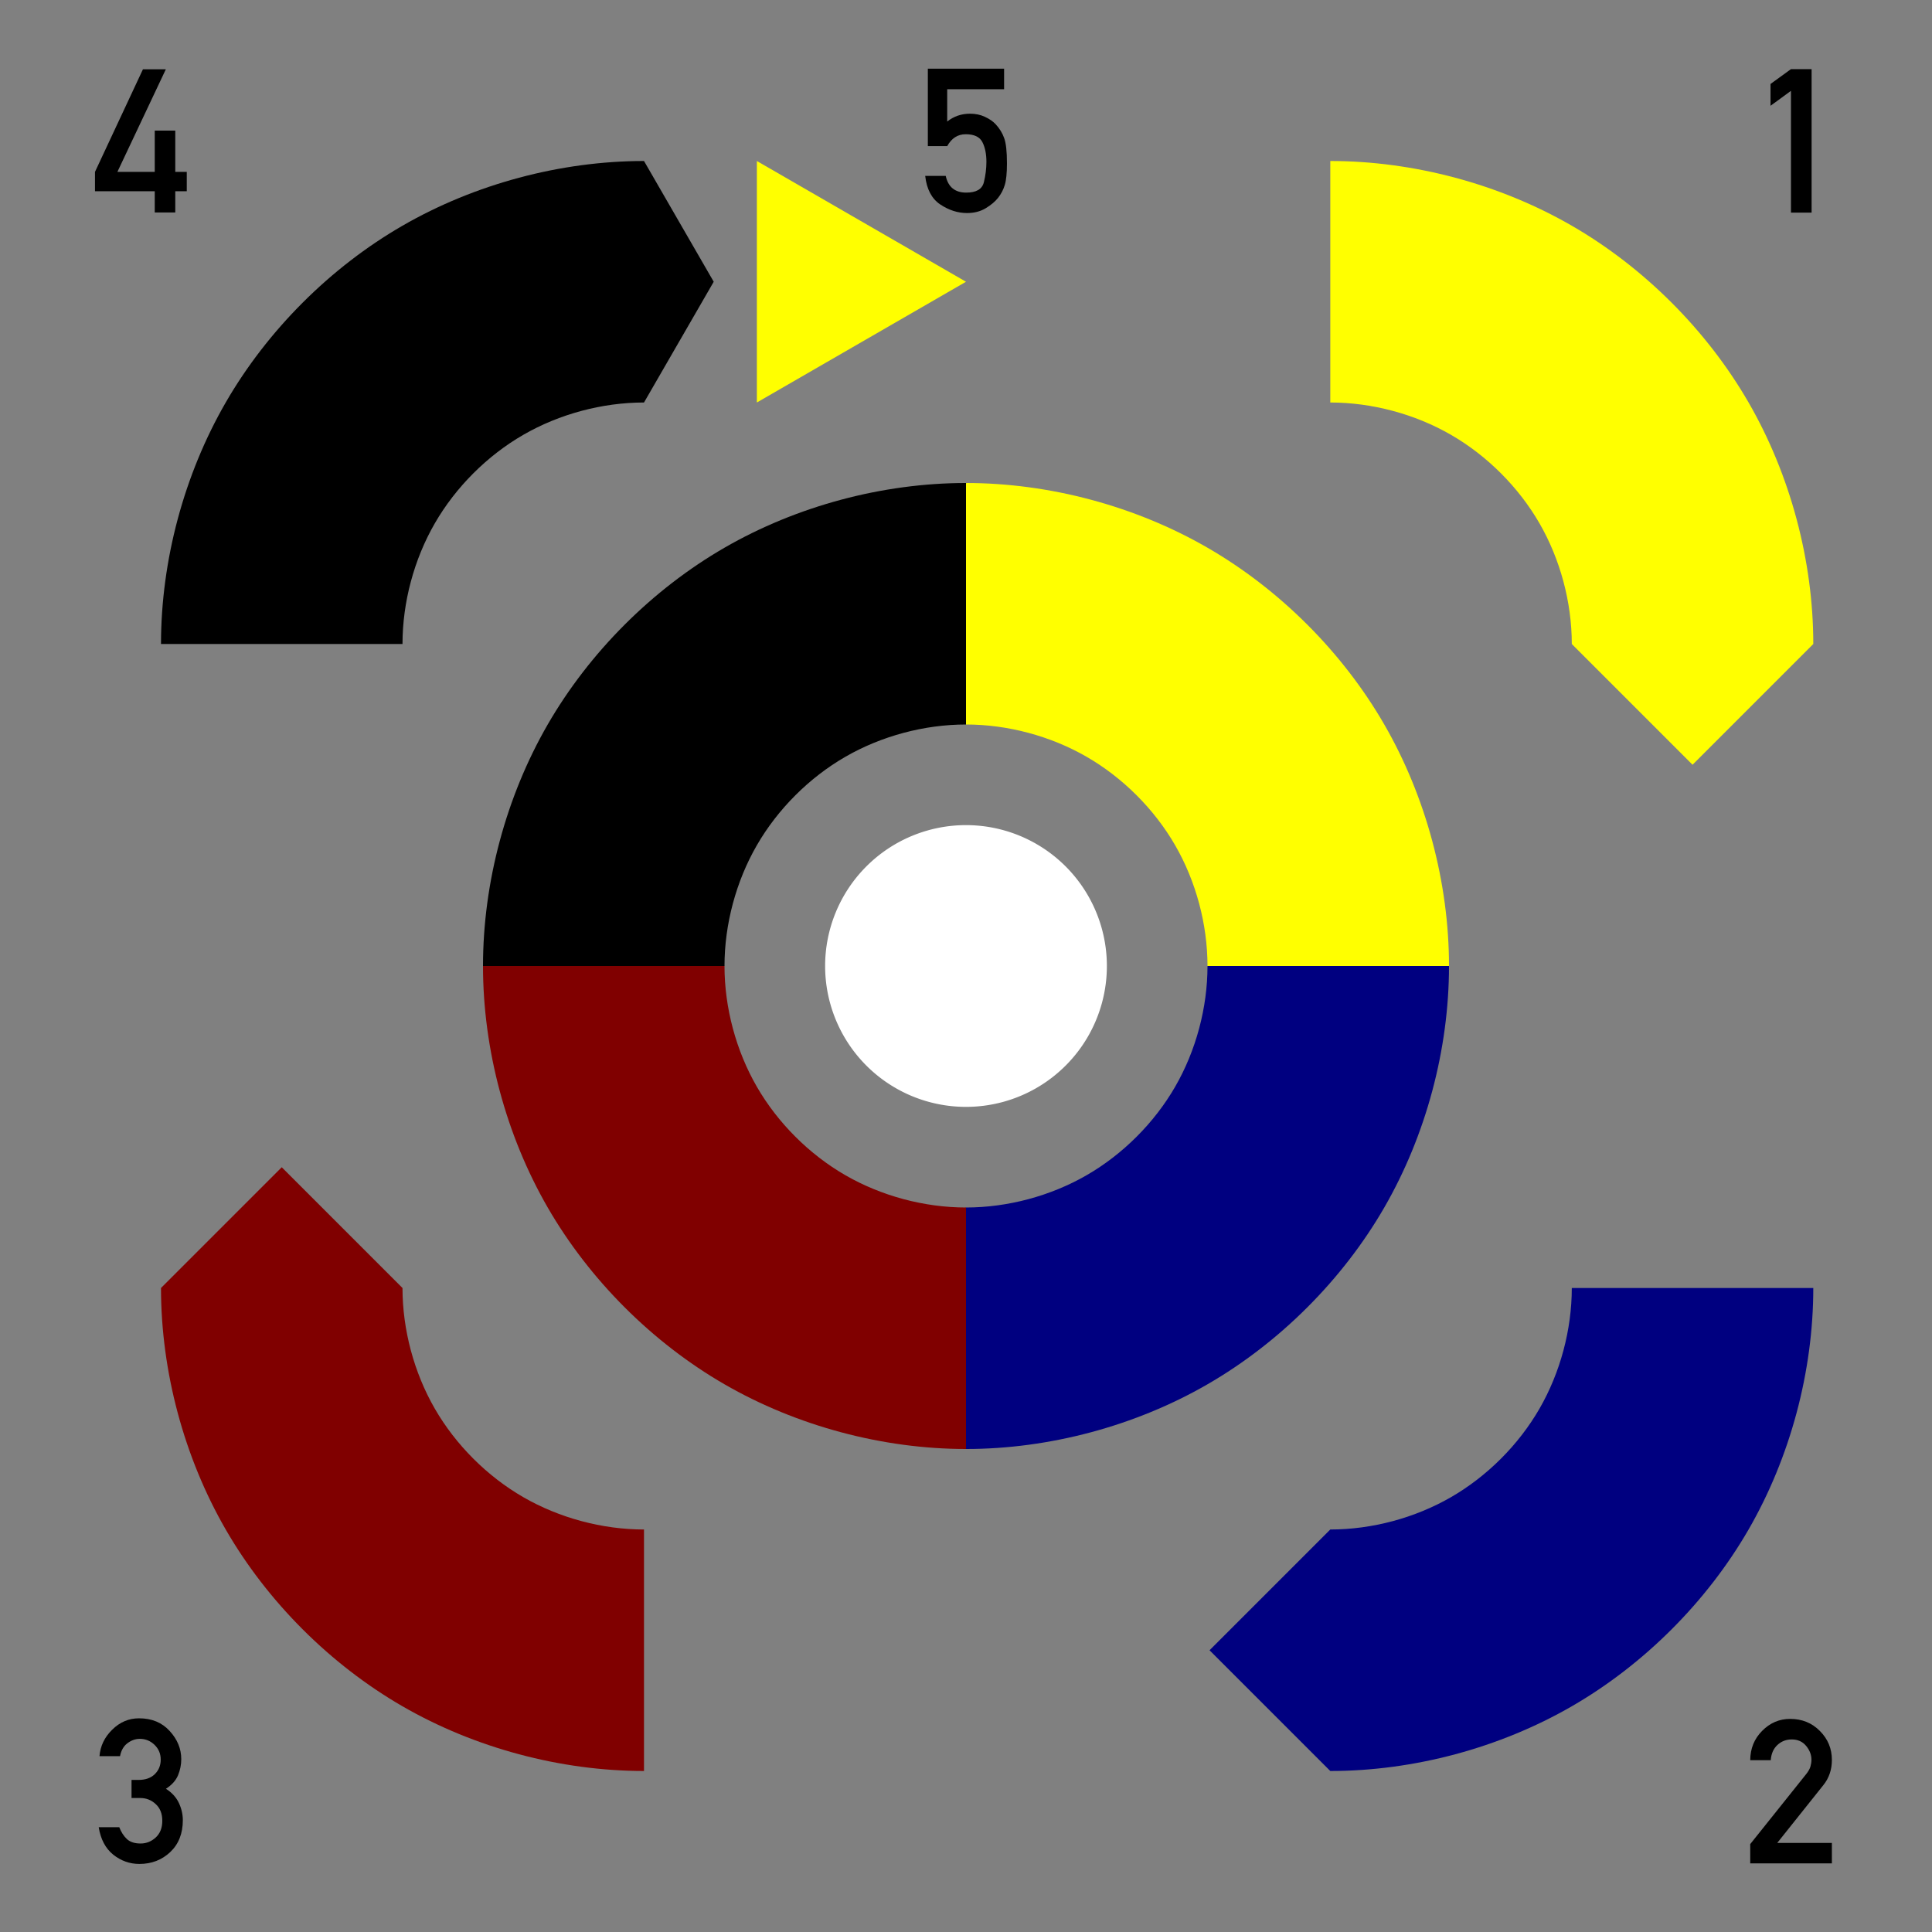
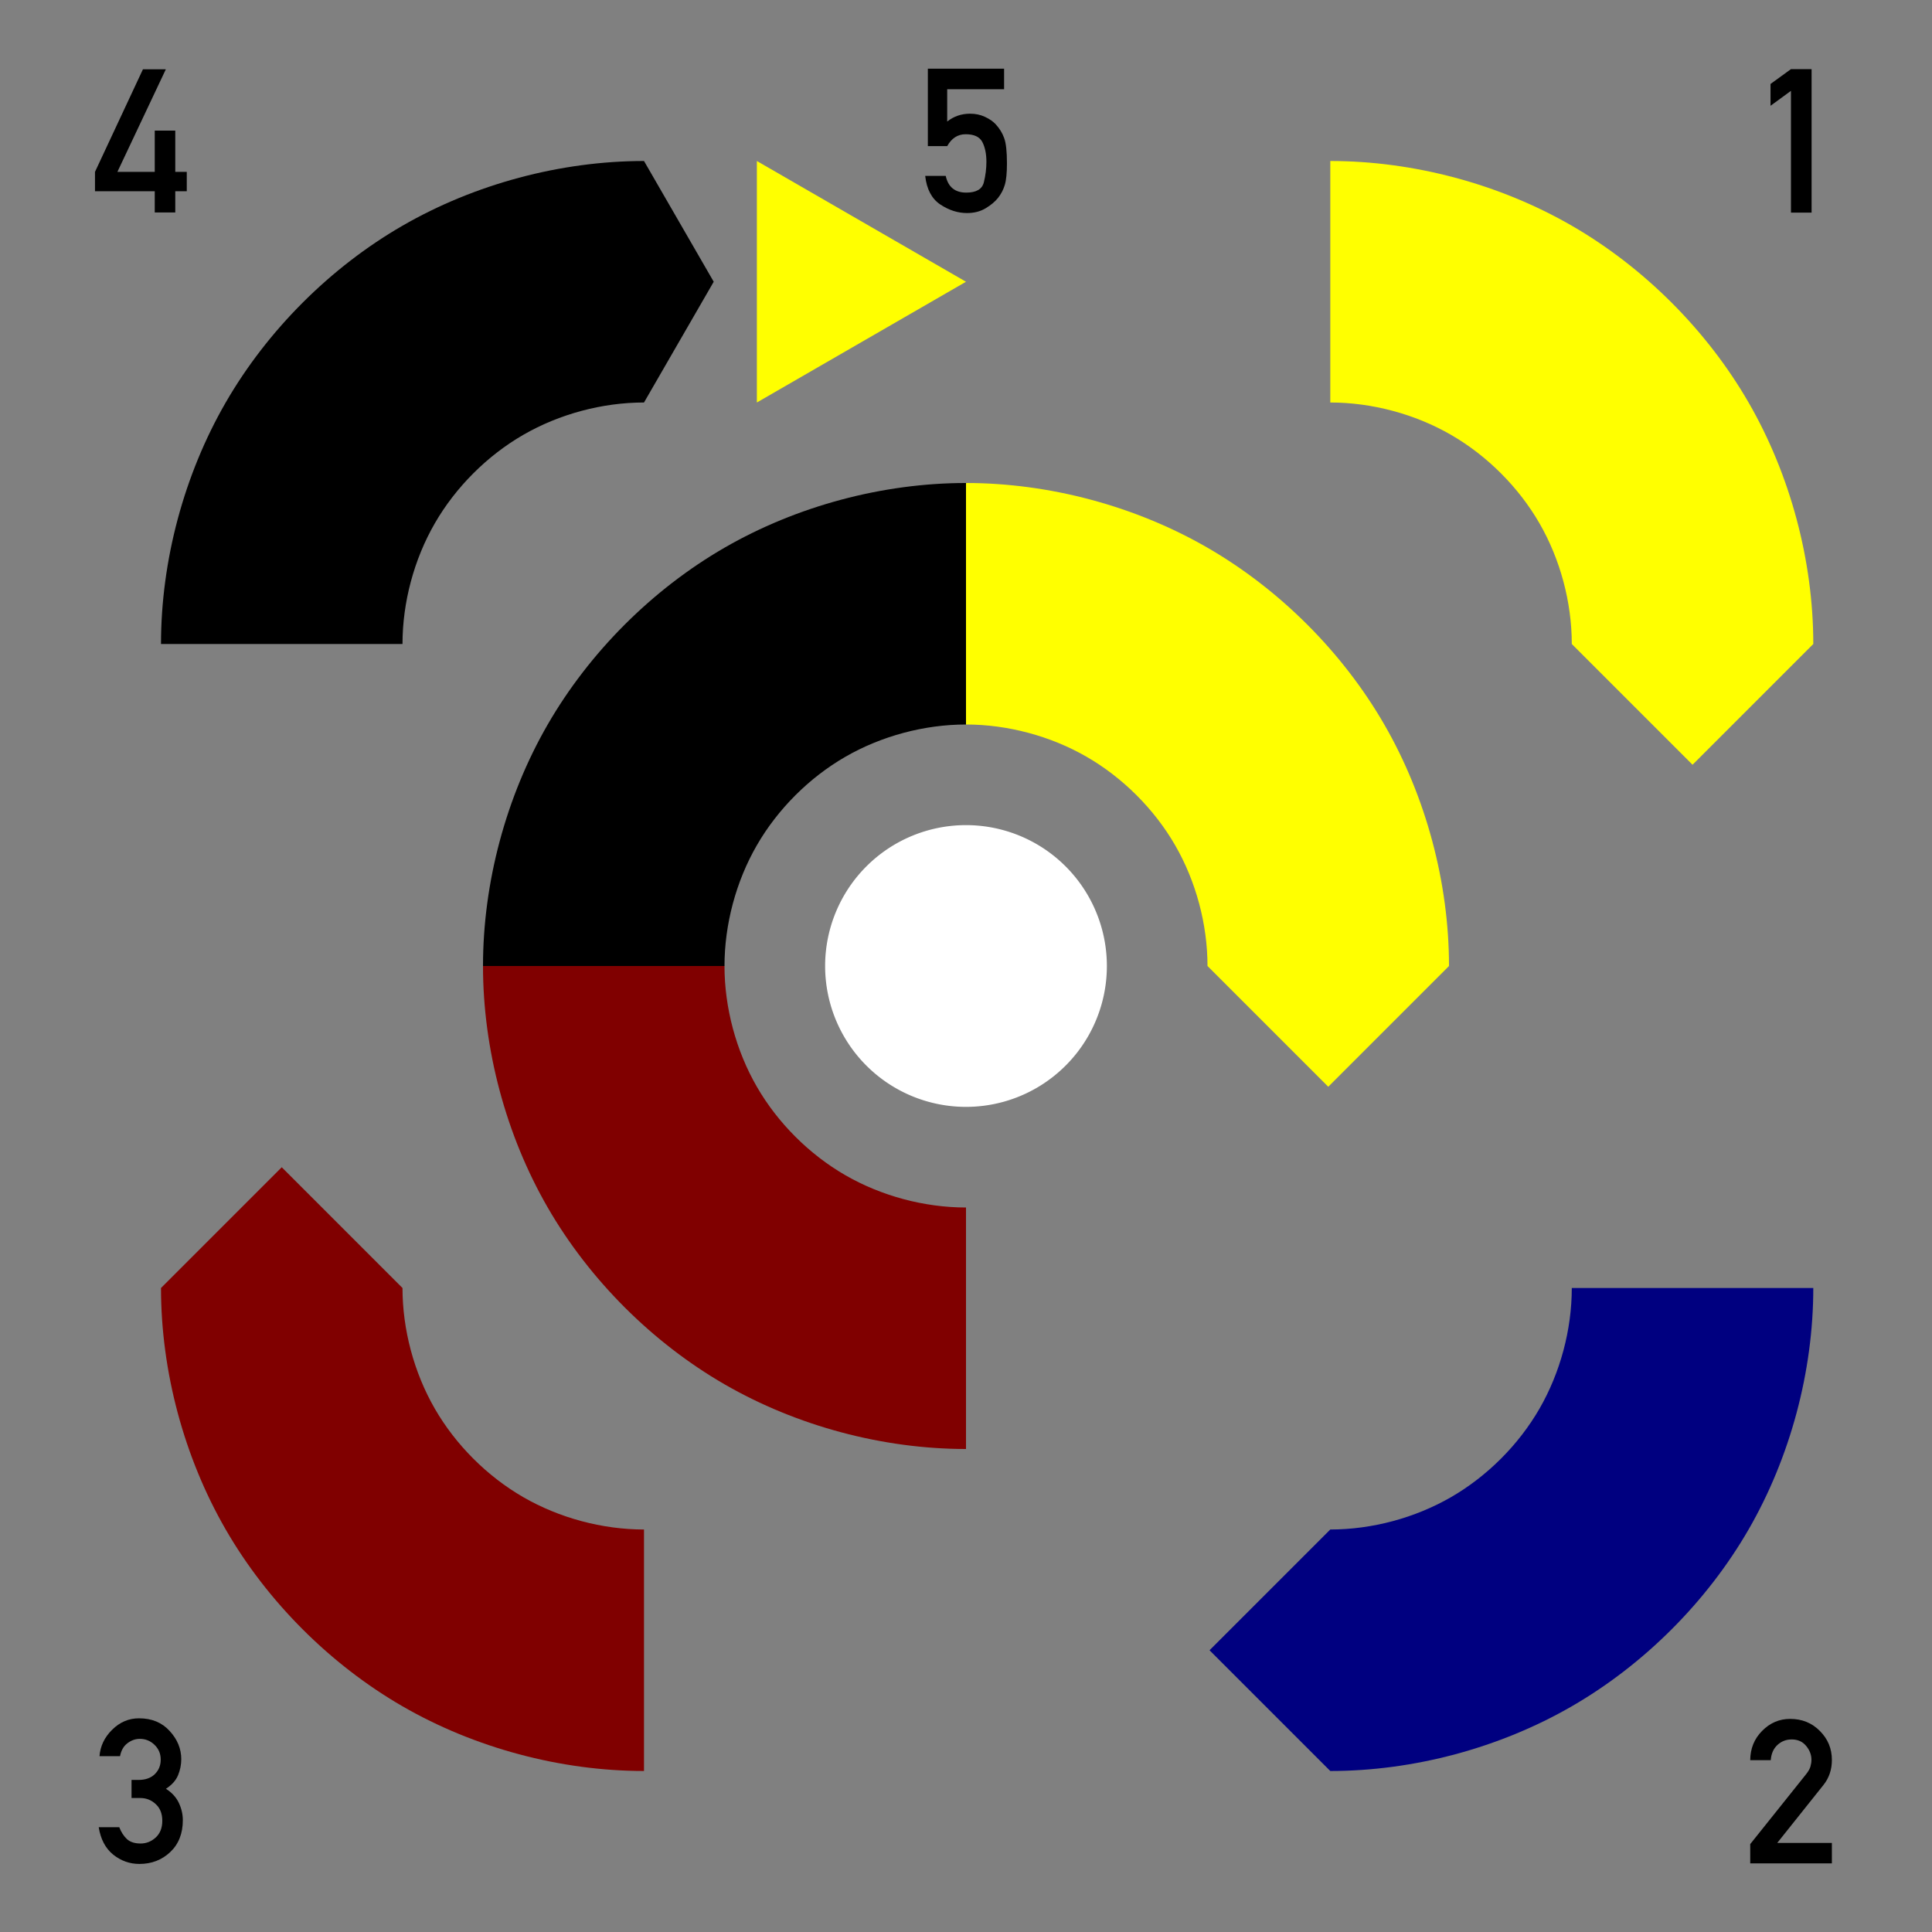
<svg xmlns="http://www.w3.org/2000/svg" version="1.1" viewBox="0 0 1200 1200">
  <g transform="translate(0 147.64)">
    <path d="m0-147.64h1200v1200h-1200z" color="#000000" color-rendering="auto" fill="#808080" fill-rule="evenodd" image-rendering="auto" shape-rendering="auto" solid-color="#000000" style="isolation:auto;mix-blend-mode:normal" />
    <g fill-rule="evenodd" shape-rendering="auto">
      <path d="m750 452.36c0-25.882-7.155-52.586-20.096-75-12.941-22.414-32.489-41.963-54.904-54.904-22.414-12.941-49.118-20.096-75-20.096v-150c51.764 0 105.17 14.31 150 40.192 44.829 25.882 83.926 64.979 109.81 109.81 25.882 44.829 40.192 98.236 40.192 150l-75 75z" color="#000000" color-rendering="auto" fill="#ff0" image-rendering="auto" solid-color="#000000" style="isolation:auto;mix-blend-mode:normal" />
-       <path d="m600 602.36c25.882 0 52.586-7.155 75-20.096 22.414-12.941 41.963-32.489 54.904-54.904 12.941-22.414 20.096-49.118 20.096-75l150 6e-14c0 51.764-14.31 105.17-40.192 150-25.882 44.829-64.979 83.926-109.81 109.81-44.829 25.882-98.236 40.192-150 40.192l-75-75z" color="#000000" color-rendering="auto" fill="#000080" image-rendering="auto" solid-color="#000000" style="isolation:auto;mix-blend-mode:normal" />
      <path d="m450 452.36c0 25.882 7.155 52.586 20.096 75 12.941 22.414 32.489 41.963 54.904 54.904 22.414 12.941 49.118 20.096 75 20.096v150c-51.764 0-105.17-14.31-150-40.192-44.829-25.882-83.926-64.979-109.81-109.81-25.882-44.829-40.192-98.236-40.192-150l75-75z" color="#000000" color-rendering="auto" fill="#800000" image-rendering="auto" solid-color="#000000" style="isolation:auto;mix-blend-mode:normal" />
      <path d="m600 302.36c-25.882 0-52.586 7.155-75 20.096-22.414 12.941-41.963 32.489-54.904 54.904-12.941 22.414-20.096 49.118-20.096 75h-150c0-51.764 14.31-105.17 40.192-150 25.882-44.829 64.979-83.926 109.81-109.81 44.829-25.882 98.236-40.192 150-40.192l43.301 75z" color="#000000" color-rendering="auto" image-rendering="auto" solid-color="#000000" style="isolation:auto;mix-blend-mode:normal" />
      <path d="m600 152.36 129.9 75-129.9 75z" color="#000000" color-rendering="auto" fill="#ff0" image-rendering="auto" solid-color="#000000" style="isolation:auto;mix-blend-mode:normal" />
      <path d="m976.27 252.36c0-25.882-7.155-52.586-20.096-75-12.941-22.414-32.489-41.963-54.904-54.904-22.414-12.941-49.118-20.096-75-20.096v-150c51.764 0 105.17 14.31 150 40.192 44.829 25.882 83.926 64.979 109.81 109.81 25.882 44.829 40.192 98.236 40.192 150l-75 75z" color="#000000" color-rendering="auto" fill="#ff0" image-rendering="auto" solid-color="#000000" style="isolation:auto;mix-blend-mode:normal" />
      <path d="m826.27 802.36c25.882 0 52.586-7.155 75-20.096 22.414-12.941 41.963-32.489 54.904-54.904 12.941-22.414 20.096-49.118 20.096-75h150c0 51.764-14.31 105.17-40.192 150-25.882 44.829-64.979 83.926-109.81 109.81-44.829 25.882-98.236 40.192-150 40.192l-75-75z" color="#000000" color-rendering="auto" fill="#000080" image-rendering="auto" solid-color="#000000" style="isolation:auto;mix-blend-mode:normal" />
      <path d="m250 652.36c0 25.882 7.155 52.586 20.096 75 12.941 22.414 32.489 41.963 54.904 54.904 22.414 12.941 49.118 20.096 75 20.096v150c-51.764 0-105.17-14.31-150-40.192-44.829-25.882-83.926-64.979-109.81-109.81-25.882-44.829-40.192-98.236-40.192-150l75-75z" color="#000000" color-rendering="auto" fill="#800000" image-rendering="auto" solid-color="#000000" style="isolation:auto;mix-blend-mode:normal" />
      <path d="m470.1-47.638 129.9 75-129.9 75z" color="#000000" color-rendering="auto" fill="#ff0" image-rendering="auto" solid-color="#000000" style="isolation:auto;mix-blend-mode:normal" />
      <path d="m400 102.36c-25.882 0-52.586 7.155-75 20.096-22.414 12.941-41.963 32.489-54.904 54.904-12.941 22.414-20.096 49.118-20.096 75h-150c0-51.764 14.31-105.17 40.192-150 25.882-44.829 64.979-83.926 109.81-109.81 44.829-25.882 98.236-40.192 150-40.192l43.301 75z" color="#000000" color-rendering="auto" image-rendering="auto" solid-color="#000000" style="isolation:auto;mix-blend-mode:normal" />
      <path d="m687.5 452.36a87.5 87.5 0 0 1-87.5 87.5 87.5 87.5 0 0 1-87.5-87.5 87.5 87.5 0 0 1 87.5-87.5 87.5 87.5 0 0 1 87.5 87.5z" color="#000000" color-rendering="auto" fill="#fff" image-rendering="auto" solid-color="#000000" style="isolation:auto;mix-blend-mode:normal" />
    </g>
    <g transform="translate(-382.1 -349.23)">
-       <path d="m1582.1 289.09a87.5 87.5 0 0 1-87.5 87.5 87.5 87.5 0 0 1-87.5-87.5 87.5 87.5 0 0 1 87.5-87.5 87.5 87.5 0 0 1 87.5 87.5z" color="#000000" color-rendering="auto" fill="none" image-rendering="auto" shape-rendering="auto" solid-color="#000000" style="isolation:auto;mix-blend-mode:normal" />
      <path d="m1494.5 333.64v-75.623l-12.695 9.277v-13.55l12.695-9.216h12.817v89.111z" />
    </g>
    <g transform="translate(-1916.2 -349.23)">
-       <path d="m2603.7 289.09a87.5 87.5 0 0 1-87.5 87.5 87.5 87.5 0 0 1-87.5-87.5 87.5 87.5 0 0 1 87.5-87.5 87.5 87.5 0 0 1 87.5 87.5z" color="#000000" color-rendering="auto" fill="none" image-rendering="auto" shape-rendering="auto" solid-color="#000000" style="isolation:auto;mix-blend-mode:normal" />
      <path d="m2492.5 292.35v-48.096h47.363v12.756h-35.339v20.081c4.069-3.255 8.809-4.883 14.221-4.883 3.377 0 6.449 0.651 9.216 1.953 2.808 1.302 5.025 2.828 6.653 4.578 2.441 2.645 4.211 5.534 5.31 8.667 1.139 3.092 1.709 8.321 1.709 15.686 0 5.981-0.448 10.437-1.343 13.367-0.854 2.889-2.238 5.554-4.15 7.996-1.831 2.319-4.394 4.476-7.69 6.47-3.296 1.994-7.162 2.991-11.597 2.991-5.737 0-11.271-1.77-16.602-5.31s-8.463-9.46-9.399-17.761h12.756c1.506 6.917 5.758 10.376 12.756 10.376 6.226 0 9.867-2.136 10.925-6.409s1.587-8.504 1.587-12.695c0-4.923-0.834-9.013-2.502-12.268-1.668-3.255-5.127-4.883-10.376-4.883-4.923 0-8.748 2.462-11.475 7.385z" />
    </g>
    <g transform="translate(-2182.6 -349.23)">
-       <path d="m2357.6 289.09a87.5 87.5 0 0 1-87.5 87.5 87.5 87.5 0 0 1-87.5-87.5 87.5 87.5 0 0 1 87.5-87.5 87.5 87.5 0 0 1 87.5 87.5z" color="#000000" color-rendering="auto" fill="none" image-rendering="auto" shape-rendering="auto" solid-color="#000000" style="isolation:auto;mix-blend-mode:normal" />
      <path d="m2241.6 320.37v-12.024l29.785-63.721h14.221l-30.09 63.721h23.193v-25.635h12.756v25.635h7.141v12.024h-7.141v13.184h-12.756v-13.184z" />
    </g>
    <g transform="translate(-1877.2 675.77)">
-       <path d="m2052.2 289.09a87.5 87.5 0 0 1-87.5 87.5 87.5 87.5 0 0 1-87.5-87.5 87.5 87.5 0 0 1 87.5-87.5 87.5 87.5 0 0 1 87.5 87.5z" color="#000000" color-rendering="auto" fill="none" image-rendering="auto" shape-rendering="auto" solid-color="#000000" style="isolation:auto;mix-blend-mode:normal" />
+       <path d="m2052.2 289.09a87.5 87.5 0 0 1-87.5 87.5 87.5 87.5 0 0 1-87.5-87.5 87.5 87.5 0 0 1 87.5-87.5 87.5 87.5 0 0 1 87.5 87.5" color="#000000" color-rendering="auto" fill="none" image-rendering="auto" shape-rendering="auto" solid-color="#000000" style="isolation:auto;mix-blend-mode:normal" />
      <path d="m1958.9 293.36v-11.23h4.394c4.232 0 7.568-1.18 10.01-3.54 2.482-2.401 3.723-5.432 3.723-9.094 0-3.621-1.282-6.673-3.845-9.155-2.563-2.482-5.615-3.723-9.155-3.723-2.686 0-5.229 0.895-7.629 2.686-2.401 1.79-3.947 4.476-4.639 8.057h-12.756c0.488-6.266 3.113-11.739 7.873-16.418 4.761-4.72 10.315-7.08 16.663-7.08 7.935 0 14.282 2.624 19.043 7.873 4.801 5.208 7.202 11.047 7.202 17.517 0 3.418-0.671 6.755-2.014 10.01-1.343 3.215-3.845 6.002-7.507 8.362 3.744 2.401 6.429 5.351 8.057 8.85 1.628 3.499 2.441 7.039 2.441 10.62 0 8.301-2.604 14.913-7.812 19.836-5.208 4.923-11.597 7.385-19.165 7.385-6.022 0-11.454-1.933-16.296-5.798-4.801-3.906-7.792-9.582-8.972-17.029h12.756c1.18 3.052 2.767 5.513 4.761 7.385 1.994 1.831 4.822 2.747 8.484 2.747 3.54 0 6.673-1.241 9.399-3.723 2.726-2.523 4.089-5.981 4.089-10.376 0-4.435-1.363-7.894-4.089-10.376-2.686-2.523-5.9-3.784-9.644-3.784z" />
    </g>
    <g transform="translate(-606.1 675.77)">
      <path d="m1806.1 289.09a87.5 87.5 0 0 1-87.5 87.5 87.5 87.5 0 0 1-87.5-87.5 87.5 87.5 0 0 1 87.5-87.5 87.5 87.5 0 0 1 87.5 87.5z" color="#000000" color-rendering="auto" fill="none" image-rendering="auto" shape-rendering="auto" solid-color="#000000" style="isolation:auto;mix-blend-mode:normal" />
      <path d="m1693.2 333.95v-11.963l34.79-43.518c1.343-1.709 2.218-3.276 2.624-4.7 0.407-1.424 0.61-2.808 0.61-4.15 0-3.092-1.099-5.961-3.296-8.606-2.197-2.686-5.188-4.028-8.972-4.028-3.459 0-6.429 1.16-8.911 3.479-2.441 2.279-3.804 5.412-4.089 9.399h-12.756c0.041-7.202 2.502-13.265 7.385-18.188 4.883-4.964 10.681-7.446 17.395-7.446 7.406 0 13.57 2.502 18.494 7.507 4.964 4.964 7.446 10.966 7.446 18.005 0 6.022-1.77 11.23-5.31 15.625l-28.625 35.889h33.936v12.695z" />
    </g>
  </g>
</svg>